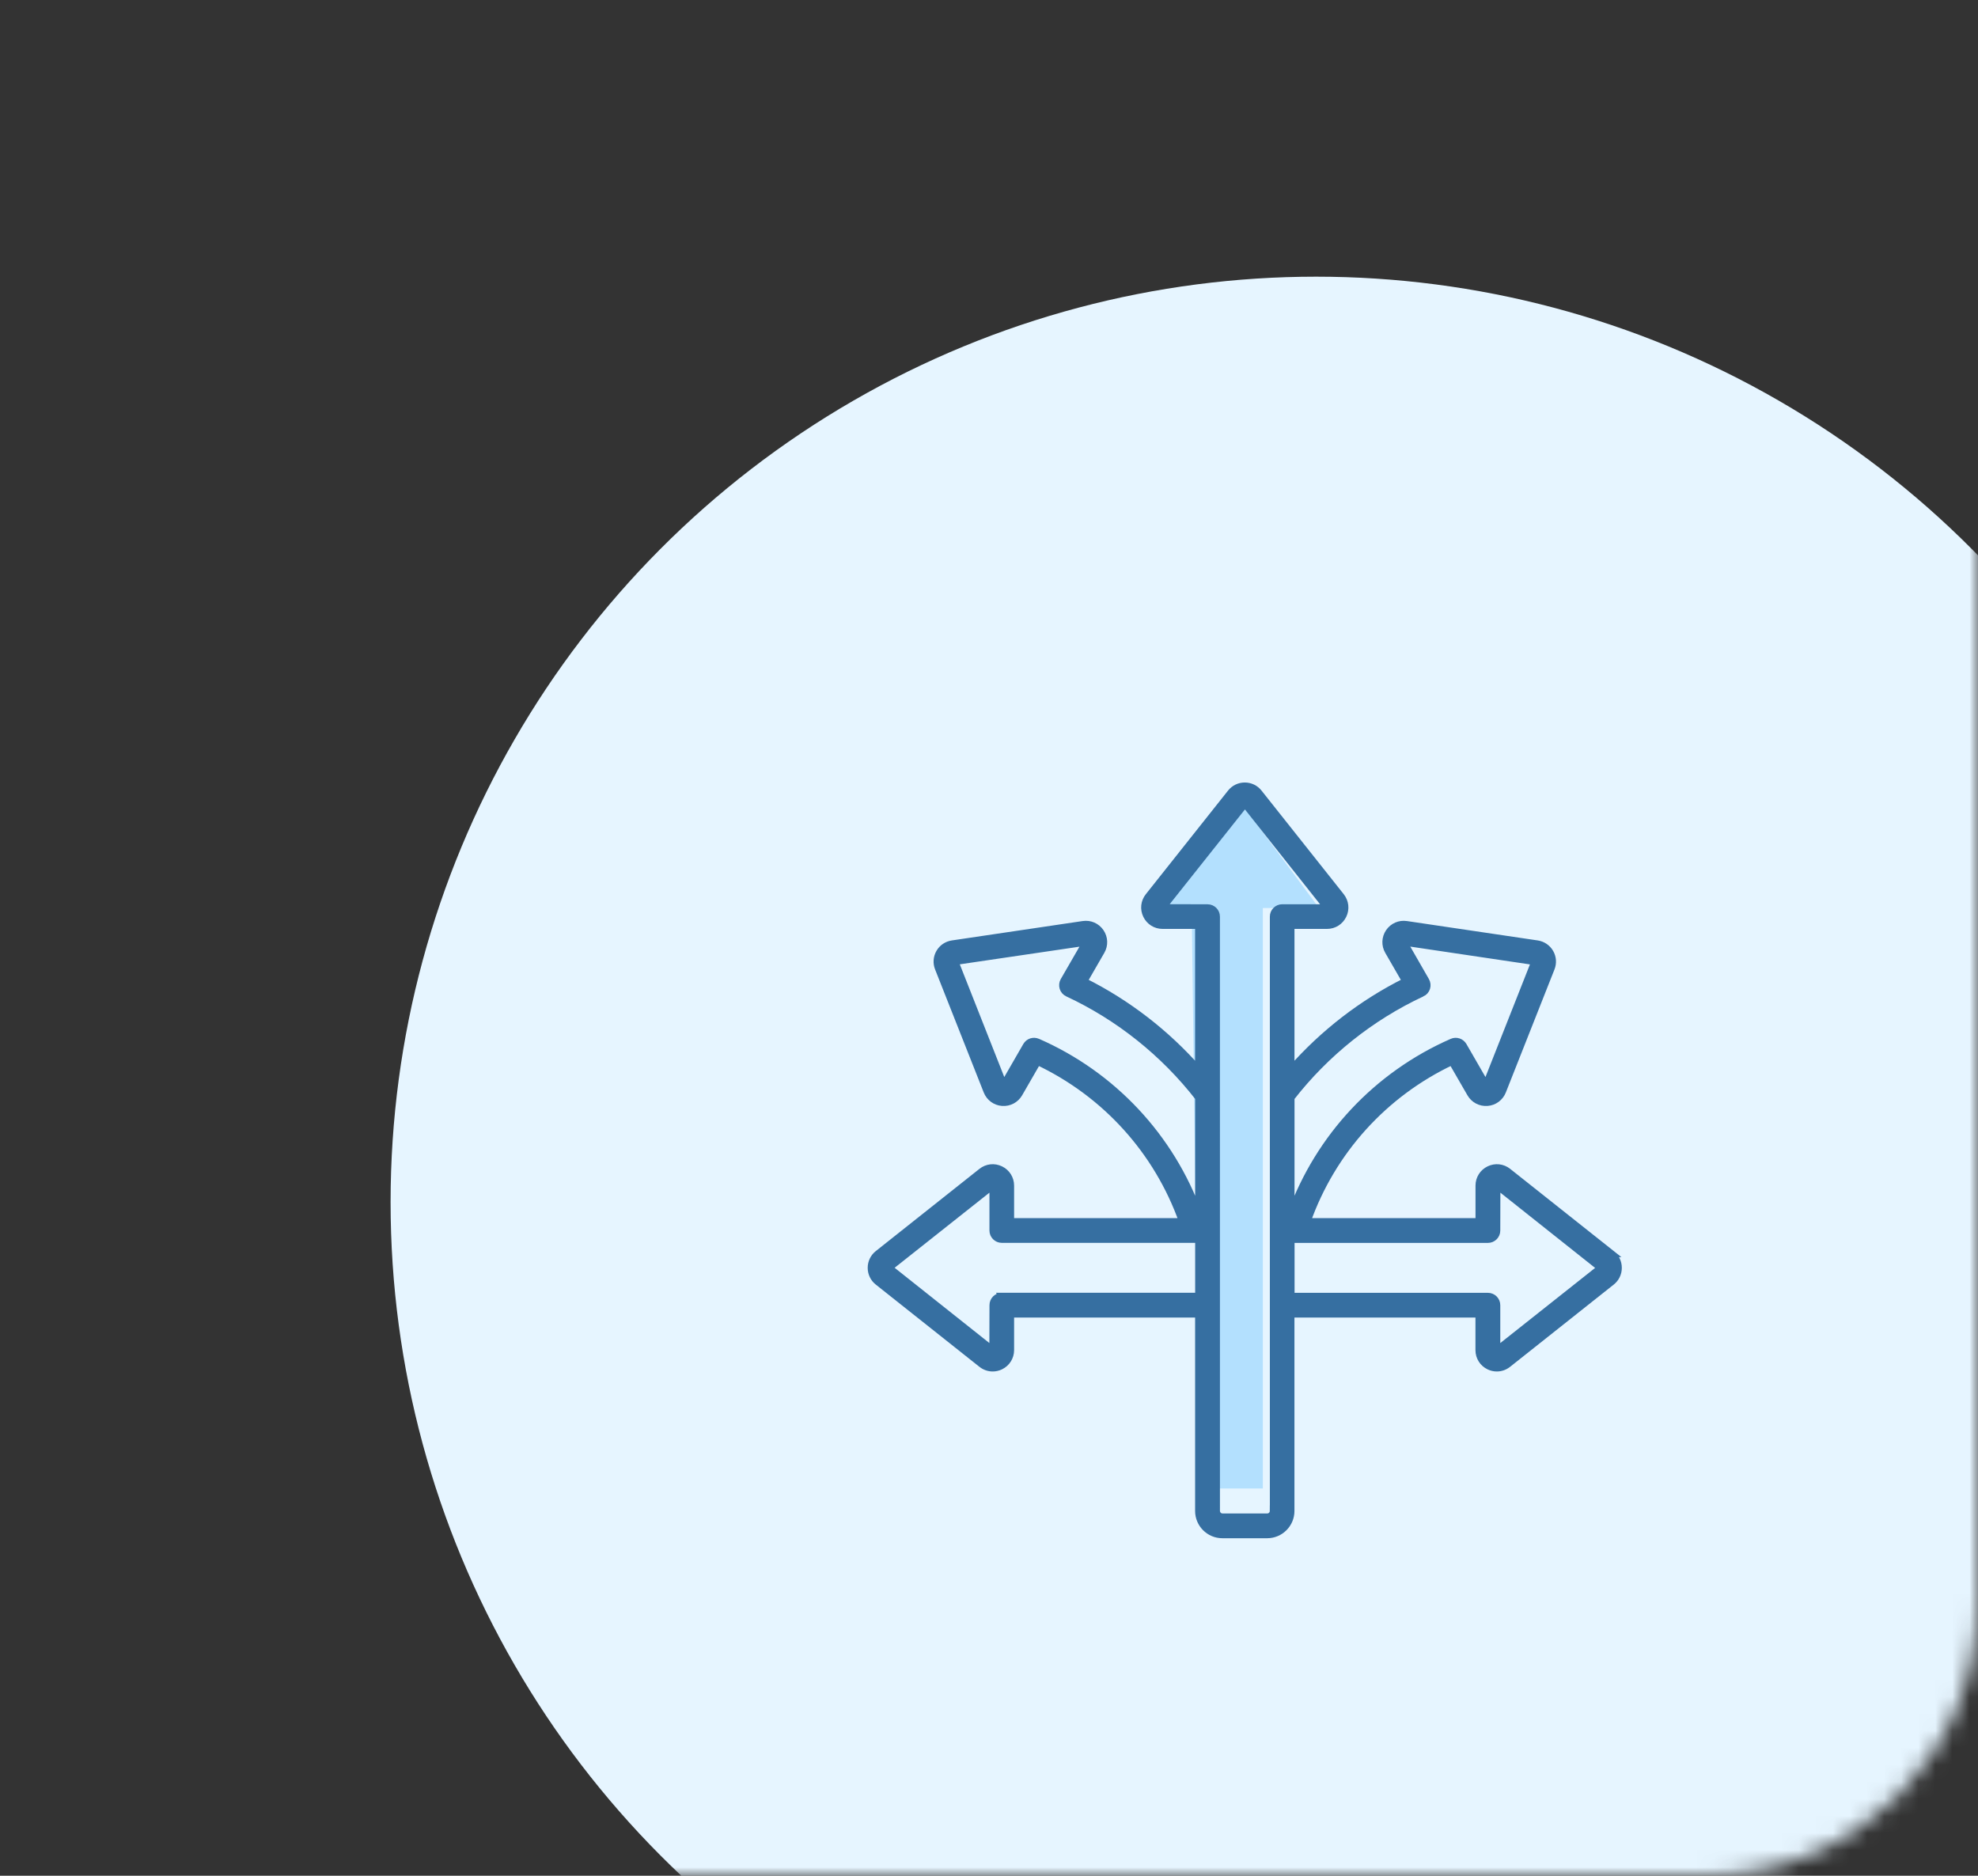
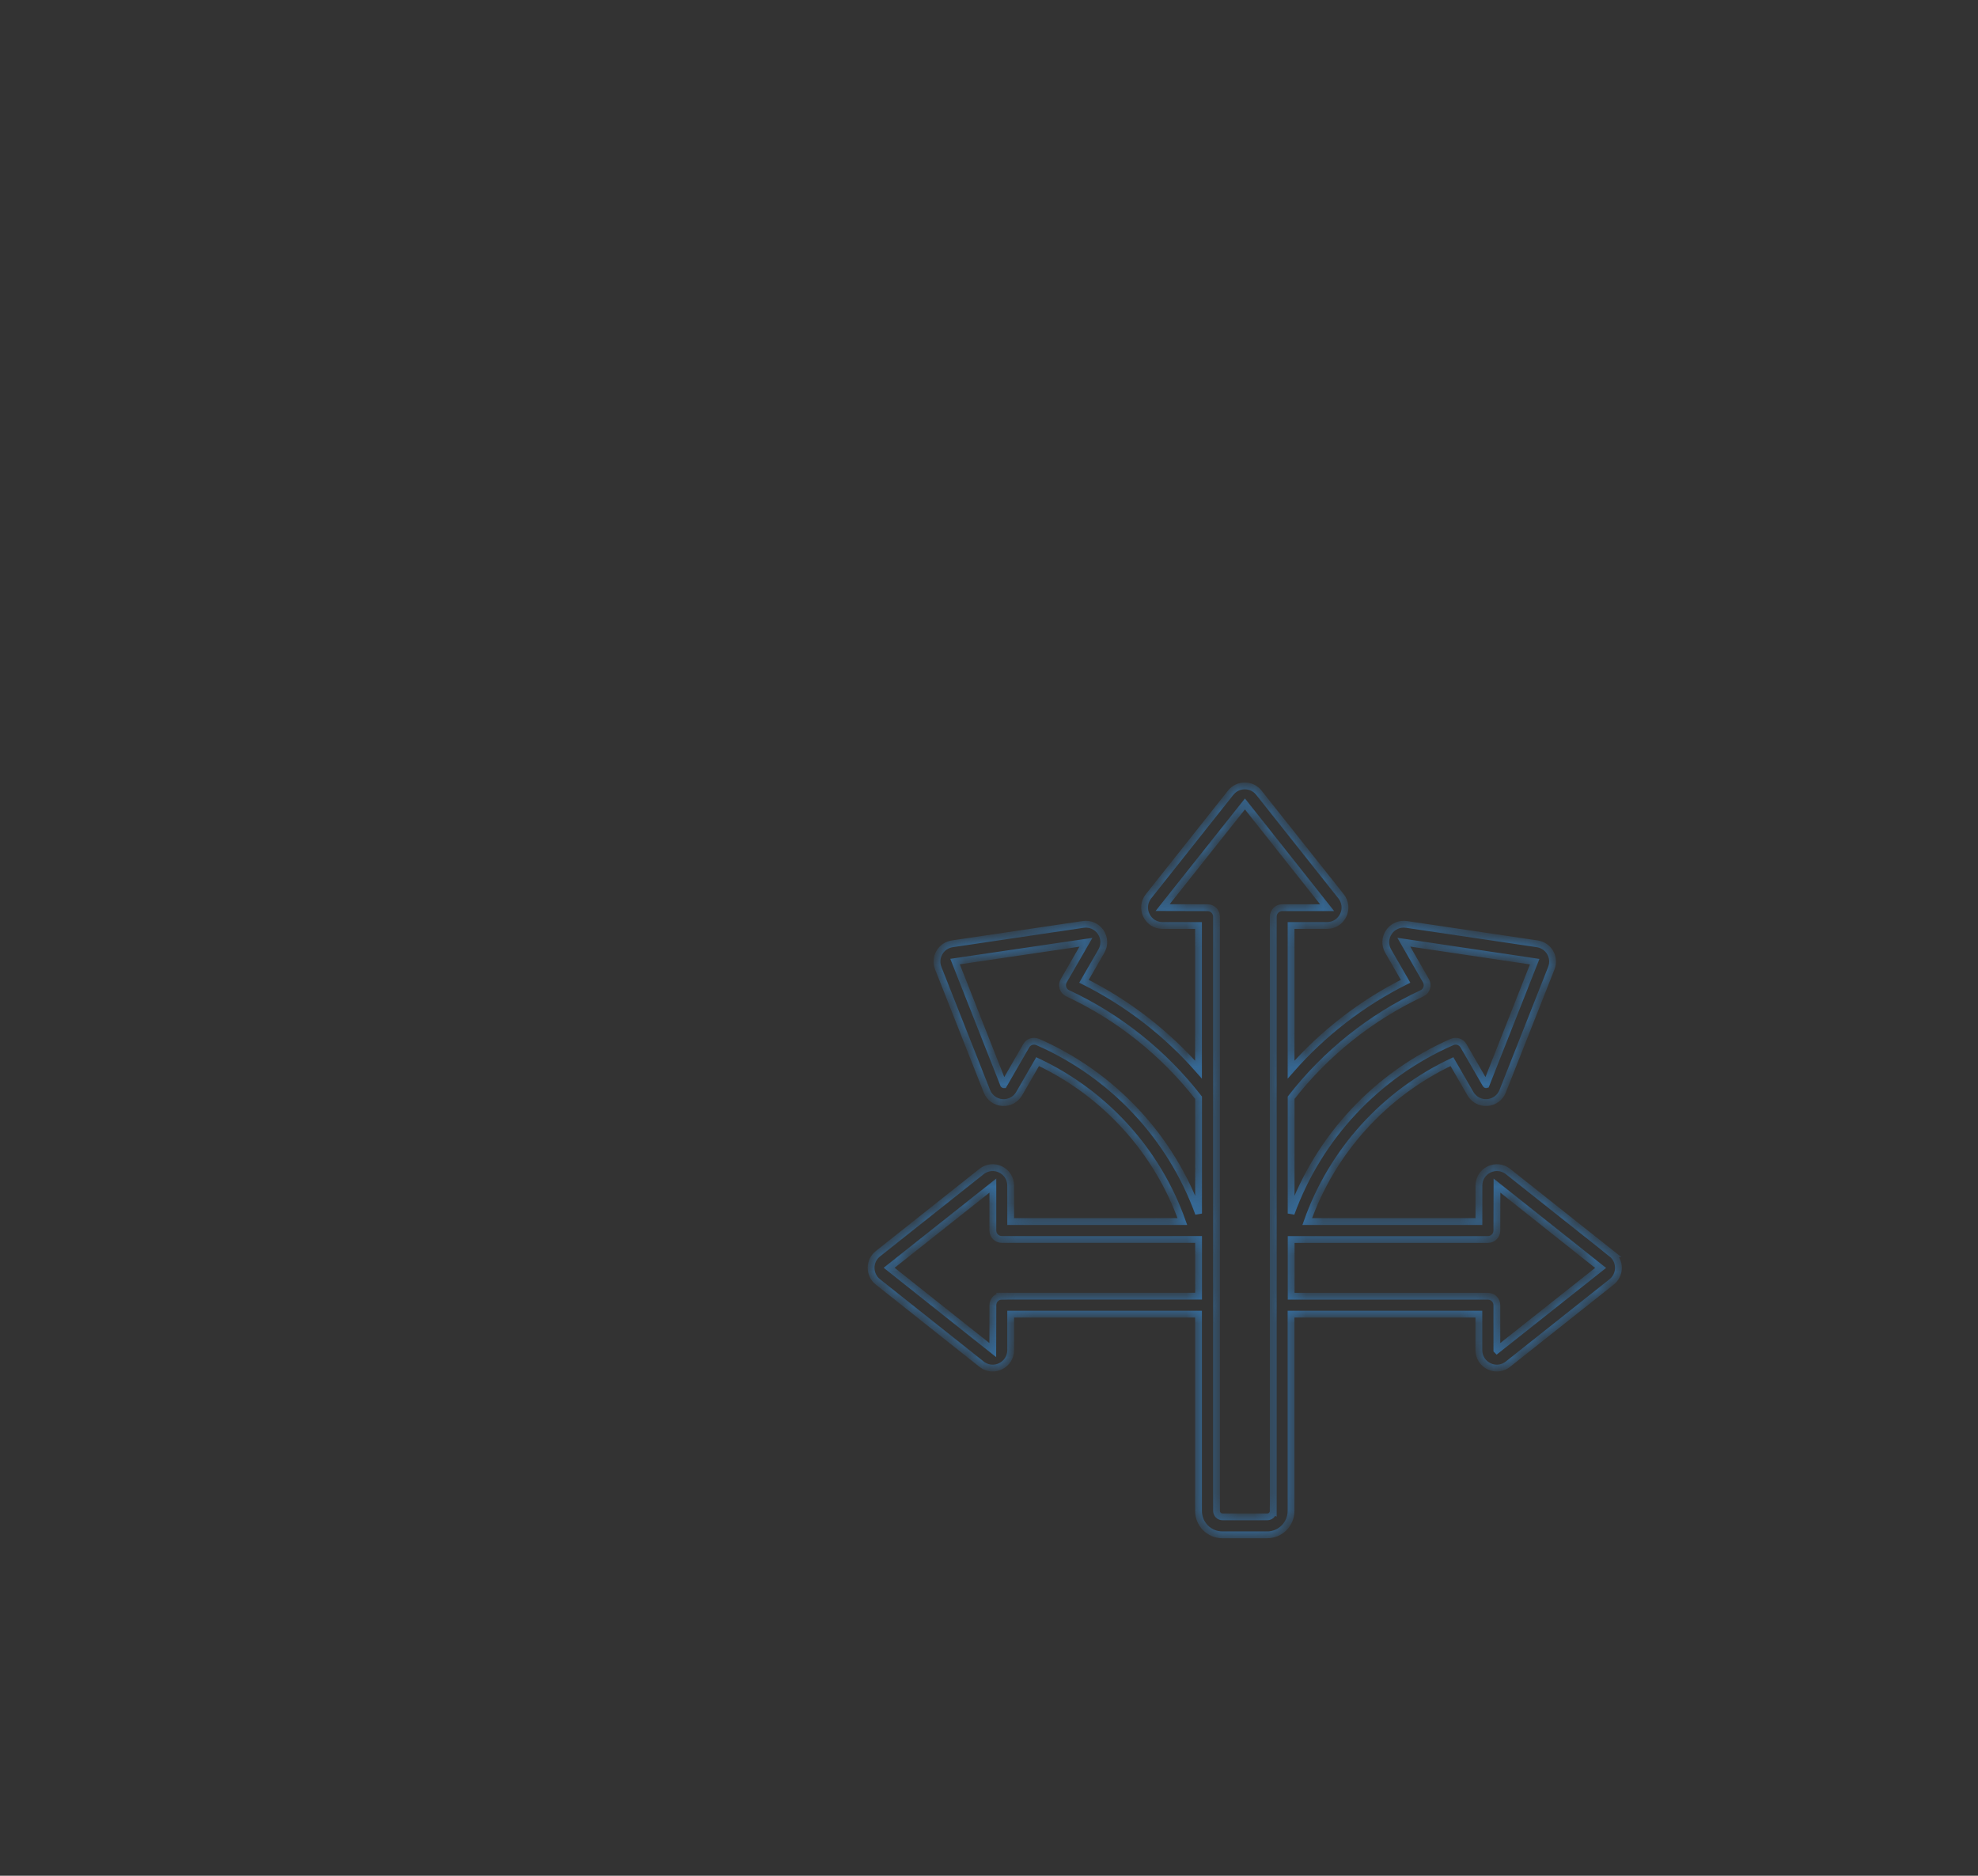
<svg xmlns="http://www.w3.org/2000/svg" width="116" height="110" viewBox="0 0 116 110" fill="none">
  <rect x="0" y="0" width="116" height="110" fill="#333333" stroke="none" />
  <mask id="mask0_39795_5831" style="mask-type:alpha" maskUnits="userSpaceOnUse" x="0" y="0" width="116" height="110">
-     <rect x="116" y="110" width="115.227" height="109.607" rx="16" transform="rotate(180 116 110)" fill="#F2FAFF" />
-   </mask>
+     </mask>
  <g mask="url(#mask0_39795_5831)">
    <circle cx="77.181" cy="70.5" r="54.275" fill="#E6F5FF" />
  </g>
-   <path d="M74.059 87.29H70.326L69.886 53.248H67.031L72.302 46.44L77.354 53.248H74.059V87.29Z" fill="#B3E0FE" />
  <mask id="path-4-outside-1_39795_5831" maskUnits="userSpaceOnUse" x="50.086" y="45.088" width="46" height="46" fill="black">
-     <rect fill="white" x="50.086" y="45.088" width="46" height="46" />
    <path d="M94.518 73.524L88.441 68.703C88.12 68.448 87.694 68.402 87.327 68.579C86.96 68.756 86.731 69.12 86.731 69.528V71.635H76.662C78.126 67.507 81.174 64.135 85.15 62.257L86.232 64.132C86.436 64.484 86.814 64.685 87.222 64.656C87.628 64.626 87.974 64.371 88.124 63.992L90.976 56.778C91.096 56.477 91.071 56.143 90.91 55.863C90.749 55.584 90.471 55.396 90.151 55.348L82.479 54.211C82.075 54.15 81.682 54.324 81.453 54.66C81.224 54.997 81.208 55.426 81.412 55.779L82.431 57.545C79.887 58.812 77.595 60.585 75.715 62.726V54.274H77.822C78.231 54.274 78.594 54.046 78.771 53.678C78.949 53.311 78.9 52.884 78.648 52.564L73.826 46.487C73.625 46.233 73.325 46.088 73.001 46.088C72.677 46.088 72.376 46.233 72.175 46.487L67.353 52.564C67.099 52.884 67.052 53.311 67.23 53.678C67.407 54.045 67.77 54.274 68.179 54.274H70.286V62.726C68.406 60.585 66.114 58.814 63.57 57.545L64.589 55.779C64.793 55.426 64.777 54.997 64.548 54.66C64.319 54.324 63.927 54.15 63.522 54.211L55.85 55.348C55.53 55.396 55.252 55.582 55.091 55.863C54.93 56.143 54.905 56.477 55.025 56.778L57.877 63.992C58.027 64.371 58.373 64.626 58.779 64.656C59.186 64.685 59.565 64.486 59.77 64.132L60.851 62.257C64.822 64.133 67.875 67.506 69.34 71.635H59.272V69.528C59.272 69.12 59.044 68.756 58.676 68.579C58.309 68.402 57.883 68.448 57.562 68.703L51.485 73.524C51.231 73.725 51.086 74.026 51.086 74.35C51.086 74.674 51.231 74.975 51.485 75.175L57.562 79.997C57.754 80.149 57.983 80.228 58.215 80.228C58.371 80.228 58.529 80.194 58.676 80.122C59.043 79.945 59.272 79.582 59.272 79.173V77.066H70.287V88.607C70.287 89.379 70.915 90.007 71.687 90.007H74.313C75.085 90.007 75.713 89.379 75.713 88.607V77.066H86.728V79.173C86.728 79.582 86.955 79.945 87.322 80.122C87.469 80.194 87.627 80.228 87.782 80.228C88.015 80.228 88.244 80.149 88.436 79.997L94.513 75.175C94.767 74.975 94.912 74.674 94.912 74.35C94.912 74.026 94.767 73.725 94.513 73.524H94.518ZM83.392 58.252C83.525 58.189 83.627 58.075 83.671 57.935C83.716 57.795 83.698 57.642 83.625 57.514L82.327 55.253L90.002 56.395L87.152 63.611C87.152 63.611 87.145 63.613 87.143 63.609L85.824 61.323C85.689 61.092 85.403 60.997 85.159 61.104C80.746 63.038 77.35 66.672 75.718 71.165V64.375C77.75 61.761 80.4 59.645 83.392 58.251L83.392 58.252ZM60.851 61.104C60.605 60.997 60.319 61.092 60.186 61.323L58.867 63.611C58.867 63.611 58.86 63.611 58.858 63.609L56.009 56.39L63.685 55.258L62.383 57.513C62.31 57.64 62.294 57.792 62.337 57.933C62.381 58.073 62.482 58.189 62.616 58.25C65.608 59.643 68.258 61.76 70.29 64.375V71.166C68.659 66.674 65.257 63.032 60.849 61.102L60.851 61.104ZM58.752 76.013C58.462 76.013 58.228 76.248 58.228 76.538L58.221 79.173L52.144 74.346L58.226 69.528V72.16C58.226 72.45 58.461 72.685 58.751 72.685H70.29V76.011H58.751L58.752 76.013ZM74.669 88.603C74.669 88.797 74.512 88.953 74.32 88.953H71.694C71.5 88.953 71.344 88.795 71.344 88.603L71.343 53.755C71.343 53.465 71.108 53.23 70.818 53.23L68.183 53.223L73.01 47.146L77.828 53.228H75.196C74.906 53.228 74.671 53.463 74.671 53.753V88.604L74.669 88.603ZM87.784 79.171V76.54C87.784 76.249 87.549 76.015 87.26 76.015H75.72V72.688H87.26C87.549 72.688 87.784 72.454 87.784 72.164L87.791 69.528L93.868 74.355L87.786 79.173L87.784 79.171Z" />
  </mask>
-   <path d="M94.518 73.524L88.441 68.703C88.12 68.448 87.694 68.402 87.327 68.579C86.96 68.756 86.731 69.12 86.731 69.528V71.635H76.662C78.126 67.507 81.174 64.135 85.15 62.257L86.232 64.132C86.436 64.484 86.814 64.685 87.222 64.656C87.628 64.626 87.974 64.371 88.124 63.992L90.976 56.778C91.096 56.477 91.071 56.143 90.91 55.863C90.749 55.584 90.471 55.396 90.151 55.348L82.479 54.211C82.075 54.15 81.682 54.324 81.453 54.66C81.224 54.997 81.208 55.426 81.412 55.779L82.431 57.545C79.887 58.812 77.595 60.585 75.715 62.726V54.274H77.822C78.231 54.274 78.594 54.046 78.771 53.678C78.949 53.311 78.9 52.884 78.648 52.564L73.826 46.487C73.625 46.233 73.325 46.088 73.001 46.088C72.677 46.088 72.376 46.233 72.175 46.487L67.353 52.564C67.099 52.884 67.052 53.311 67.23 53.678C67.407 54.045 67.77 54.274 68.179 54.274H70.286V62.726C68.406 60.585 66.114 58.814 63.57 57.545L64.589 55.779C64.793 55.426 64.777 54.997 64.548 54.66C64.319 54.324 63.927 54.15 63.522 54.211L55.85 55.348C55.53 55.396 55.252 55.582 55.091 55.863C54.93 56.143 54.905 56.477 55.025 56.778L57.877 63.992C58.027 64.371 58.373 64.626 58.779 64.656C59.186 64.685 59.565 64.486 59.77 64.132L60.851 62.257C64.822 64.133 67.875 67.506 69.34 71.635H59.272V69.528C59.272 69.12 59.044 68.756 58.676 68.579C58.309 68.402 57.883 68.448 57.562 68.703L51.485 73.524C51.231 73.725 51.086 74.026 51.086 74.35C51.086 74.674 51.231 74.975 51.485 75.175L57.562 79.997C57.754 80.149 57.983 80.228 58.215 80.228C58.371 80.228 58.529 80.194 58.676 80.122C59.043 79.945 59.272 79.582 59.272 79.173V77.066H70.287V88.607C70.287 89.379 70.915 90.007 71.687 90.007H74.313C75.085 90.007 75.713 89.379 75.713 88.607V77.066H86.728V79.173C86.728 79.582 86.955 79.945 87.322 80.122C87.469 80.194 87.627 80.228 87.782 80.228C88.015 80.228 88.244 80.149 88.436 79.997L94.513 75.175C94.767 74.975 94.912 74.674 94.912 74.35C94.912 74.026 94.767 73.725 94.513 73.524H94.518ZM83.392 58.252C83.525 58.189 83.627 58.075 83.671 57.935C83.716 57.795 83.698 57.642 83.625 57.514L82.327 55.253L90.002 56.395L87.152 63.611C87.152 63.611 87.145 63.613 87.143 63.609L85.824 61.323C85.689 61.092 85.403 60.997 85.159 61.104C80.746 63.038 77.35 66.672 75.718 71.165V64.375C77.75 61.761 80.4 59.645 83.392 58.251L83.392 58.252ZM60.851 61.104C60.605 60.997 60.319 61.092 60.186 61.323L58.867 63.611C58.867 63.611 58.86 63.611 58.858 63.609L56.009 56.39L63.685 55.258L62.383 57.513C62.31 57.64 62.294 57.792 62.337 57.933C62.381 58.073 62.482 58.189 62.616 58.25C65.608 59.643 68.258 61.76 70.29 64.375V71.166C68.659 66.674 65.257 63.032 60.849 61.102L60.851 61.104ZM58.752 76.013C58.462 76.013 58.228 76.248 58.228 76.538L58.221 79.173L52.144 74.346L58.226 69.528V72.16C58.226 72.45 58.461 72.685 58.751 72.685H70.29V76.011H58.751L58.752 76.013ZM74.669 88.603C74.669 88.797 74.512 88.953 74.32 88.953H71.694C71.5 88.953 71.344 88.795 71.344 88.603L71.343 53.755C71.343 53.465 71.108 53.23 70.818 53.23L68.183 53.223L73.01 47.146L77.828 53.228H75.196C74.906 53.228 74.671 53.463 74.671 53.753V88.604L74.669 88.603ZM87.784 79.171V76.54C87.784 76.249 87.549 76.015 87.26 76.015H75.72V72.688H87.26C87.549 72.688 87.784 72.454 87.784 72.164L87.791 69.528L93.868 74.355L87.786 79.173L87.784 79.171Z" fill="#366FA1" />
  <path d="M94.518 73.524L88.441 68.703C88.12 68.448 87.694 68.402 87.327 68.579C86.96 68.756 86.731 69.12 86.731 69.528V71.635H76.662C78.126 67.507 81.174 64.135 85.15 62.257L86.232 64.132C86.436 64.484 86.814 64.685 87.222 64.656C87.628 64.626 87.974 64.371 88.124 63.992L90.976 56.778C91.096 56.477 91.071 56.143 90.91 55.863C90.749 55.584 90.471 55.396 90.151 55.348L82.479 54.211C82.075 54.15 81.682 54.324 81.453 54.66C81.224 54.997 81.208 55.426 81.412 55.779L82.431 57.545C79.887 58.812 77.595 60.585 75.715 62.726V54.274H77.822C78.231 54.274 78.594 54.046 78.771 53.678C78.949 53.311 78.9 52.884 78.648 52.564L73.826 46.487C73.625 46.233 73.325 46.088 73.001 46.088C72.677 46.088 72.376 46.233 72.175 46.487L67.353 52.564C67.099 52.884 67.052 53.311 67.23 53.678C67.407 54.045 67.77 54.274 68.179 54.274H70.286V62.726C68.406 60.585 66.114 58.814 63.57 57.545L64.589 55.779C64.793 55.426 64.777 54.997 64.548 54.66C64.319 54.324 63.927 54.15 63.522 54.211L55.85 55.348C55.53 55.396 55.252 55.582 55.091 55.863C54.93 56.143 54.905 56.477 55.025 56.778L57.877 63.992C58.027 64.371 58.373 64.626 58.779 64.656C59.186 64.685 59.565 64.486 59.77 64.132L60.851 62.257C64.822 64.133 67.875 67.506 69.34 71.635H59.272V69.528C59.272 69.12 59.044 68.756 58.676 68.579C58.309 68.402 57.883 68.448 57.562 68.703L51.485 73.524C51.231 73.725 51.086 74.026 51.086 74.35C51.086 74.674 51.231 74.975 51.485 75.175L57.562 79.997C57.754 80.149 57.983 80.228 58.215 80.228C58.371 80.228 58.529 80.194 58.676 80.122C59.043 79.945 59.272 79.582 59.272 79.173V77.066H70.287V88.607C70.287 89.379 70.915 90.007 71.687 90.007H74.313C75.085 90.007 75.713 89.379 75.713 88.607V77.066H86.728V79.173C86.728 79.582 86.955 79.945 87.322 80.122C87.469 80.194 87.627 80.228 87.782 80.228C88.015 80.228 88.244 80.149 88.436 79.997L94.513 75.175C94.767 74.975 94.912 74.674 94.912 74.35C94.912 74.026 94.767 73.725 94.513 73.524H94.518ZM83.392 58.252C83.525 58.189 83.627 58.075 83.671 57.935C83.716 57.795 83.698 57.642 83.625 57.514L82.327 55.253L90.002 56.395L87.152 63.611C87.152 63.611 87.145 63.613 87.143 63.609L85.824 61.323C85.689 61.092 85.403 60.997 85.159 61.104C80.746 63.038 77.35 66.672 75.718 71.165V64.375C77.75 61.761 80.4 59.645 83.392 58.251L83.392 58.252ZM60.851 61.104C60.605 60.997 60.319 61.092 60.186 61.323L58.867 63.611C58.867 63.611 58.86 63.611 58.858 63.609L56.009 56.39L63.685 55.258L62.383 57.513C62.31 57.64 62.294 57.792 62.337 57.933C62.381 58.073 62.482 58.189 62.616 58.25C65.608 59.643 68.258 61.76 70.29 64.375V71.166C68.659 66.674 65.257 63.032 60.849 61.102L60.851 61.104ZM58.752 76.013C58.462 76.013 58.228 76.248 58.228 76.538L58.221 79.173L52.144 74.346L58.226 69.528V72.16C58.226 72.45 58.461 72.685 58.751 72.685H70.29V76.011H58.751L58.752 76.013ZM74.669 88.603C74.669 88.797 74.512 88.953 74.32 88.953H71.694C71.5 88.953 71.344 88.795 71.344 88.603L71.343 53.755C71.343 53.465 71.108 53.23 70.818 53.23L68.183 53.223L73.01 47.146L77.828 53.228H75.196C74.906 53.228 74.671 53.463 74.671 53.753V88.604L74.669 88.603ZM87.784 79.171V76.54C87.784 76.249 87.549 76.015 87.26 76.015H75.72V72.688H87.26C87.549 72.688 87.784 72.454 87.784 72.164L87.791 69.528L93.868 74.355L87.786 79.173L87.784 79.171Z" stroke="#366FA1" stroke-width="0.4" mask="url(#path-4-outside-1_39795_5831)" />
</svg>